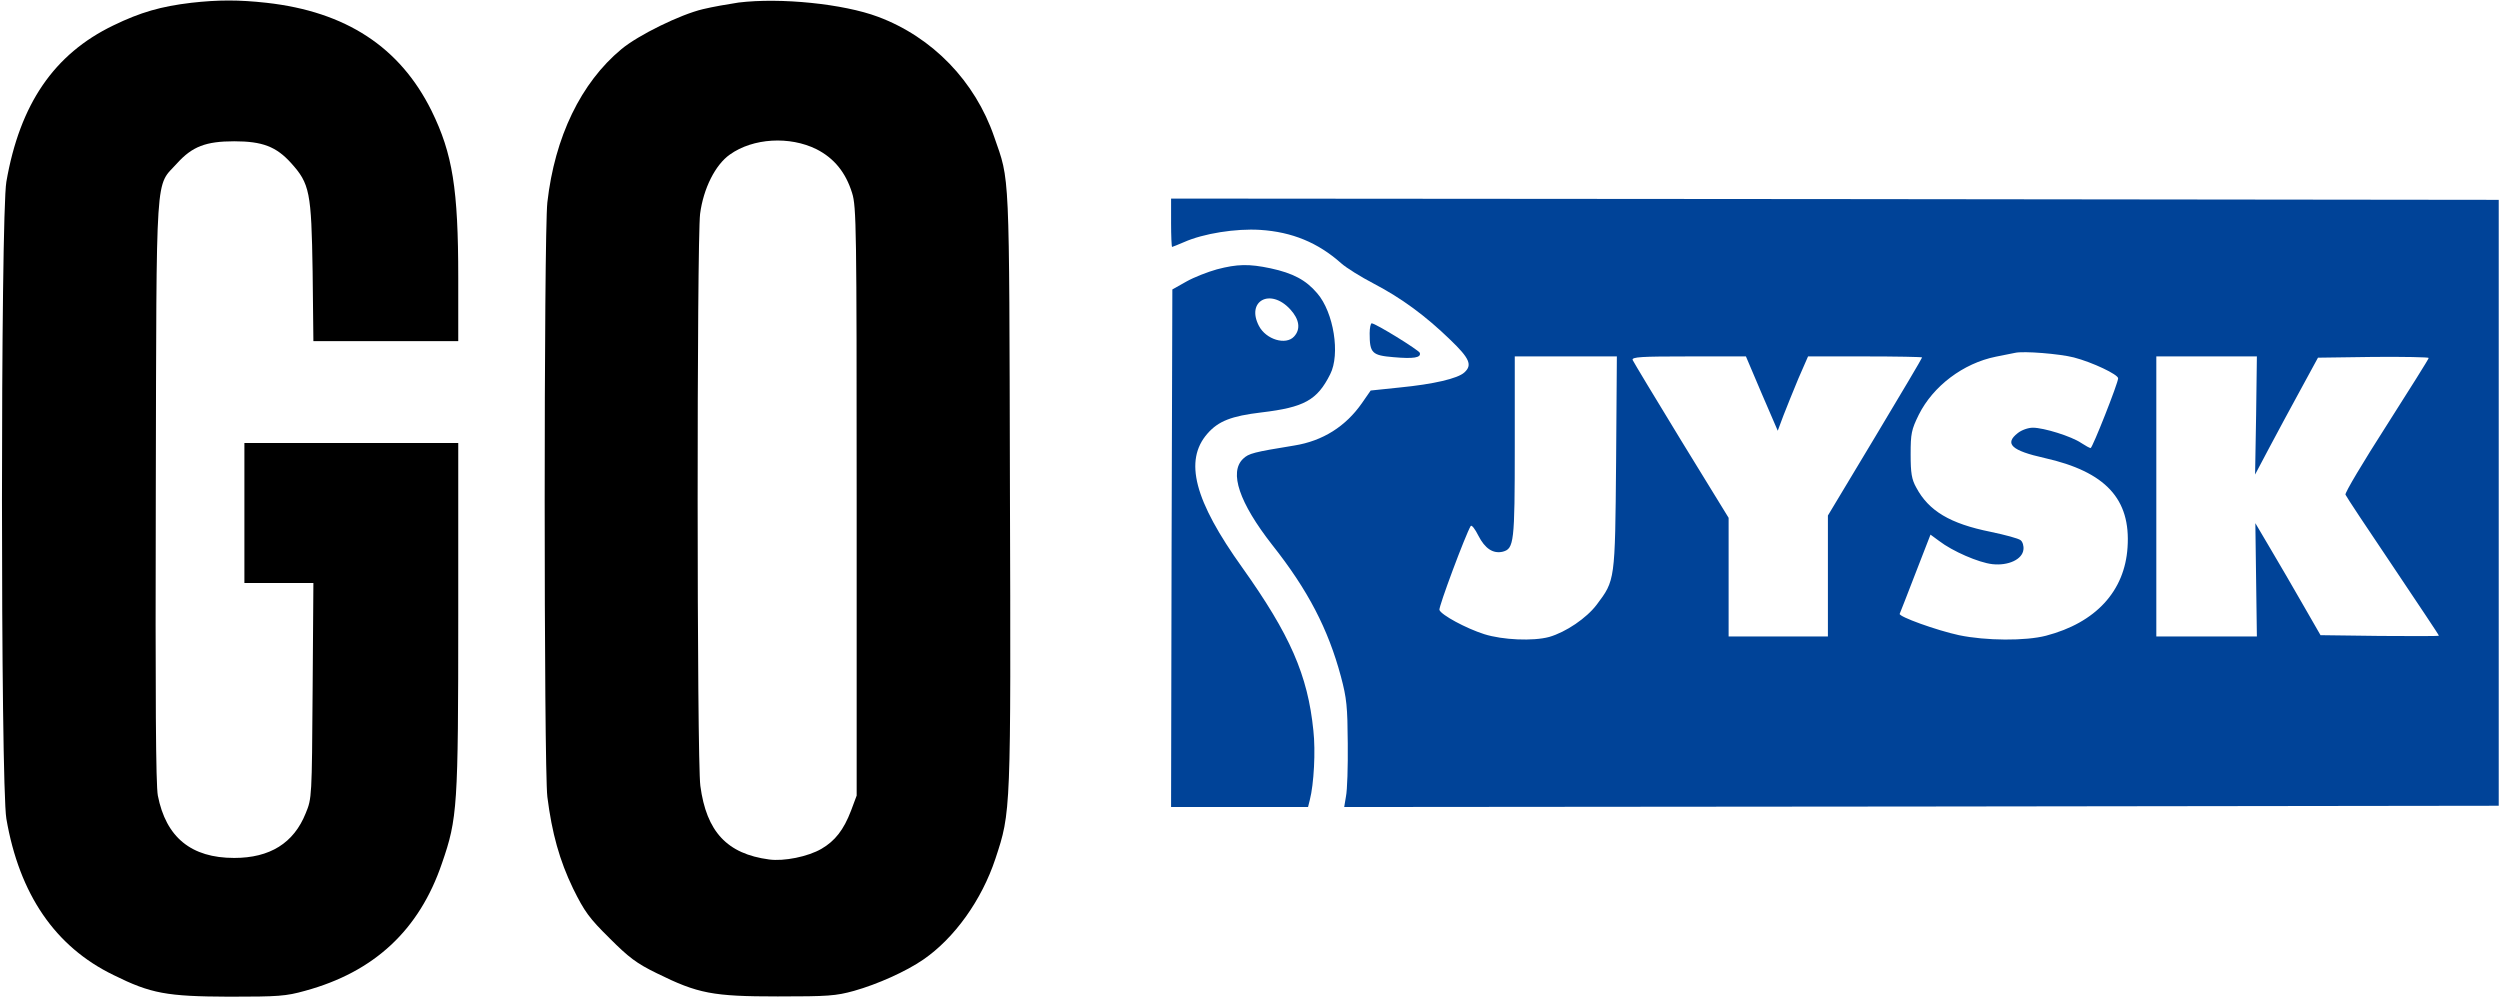
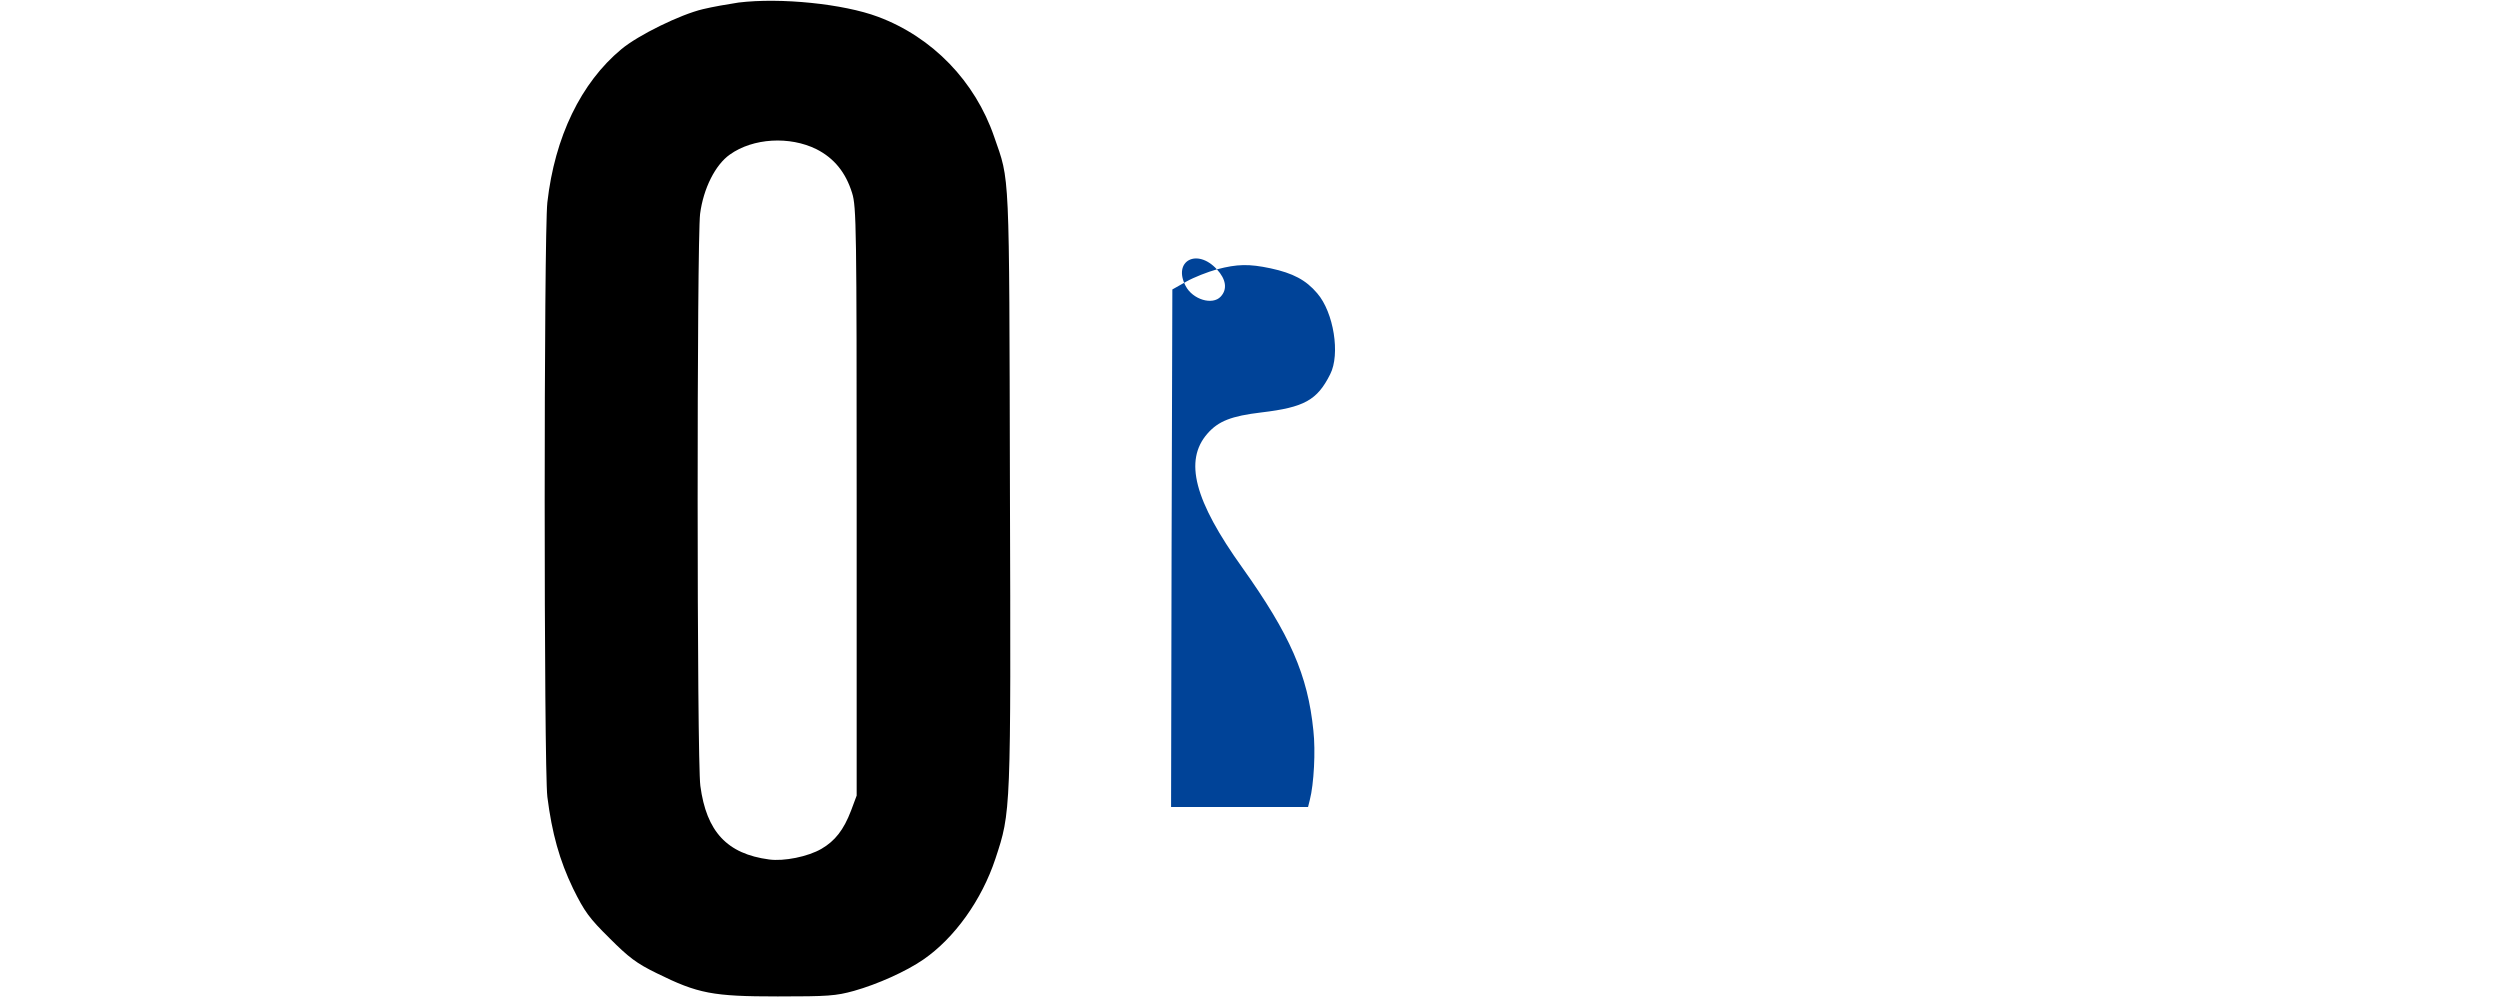
<svg xmlns="http://www.w3.org/2000/svg" version="1.0" width="982pt" height="393pt" viewBox="0 0 982 393" preserveAspectRatio="xMidYMid meet">
  <g transform="translate(0,393) scale(0.1,-0.1)" stroke="none">
    <g fill="#000000">
-       <path d="M751 3919 c-118 -14 -199 -37 -306 -89 -232 -112 -367 -308 -420 -614 -23 -132 -23 -2368 0 -2502 51 -297 192 -503 421 -614 147 -73 209 -84 454 -85 194 0 223 2 298 23 272 74 449 239 538 501 61 176 64 221 64 974 l0 677 -420 0 -420 0 0 -275 0 -275 136 0 135 0 -3 -422 c-3 -419 -3 -424 -27 -482 -47 -118 -141 -176 -281 -176 -169 0 -268 81 -300 245 -8 44 -10 374 -8 1200 3 1288 -3 1187 84 1284 59 65 112 86 224 86 111 0 165 -21 223 -85 74 -82 80 -114 85 -427 l3 -273 285 0 284 0 0 249 c0 349 -22 487 -105 656 -124 250 -336 389 -648 424 -109 12 -189 12 -296 0z" />
      <path d="M2901 3920 c-40 -6 -103 -17 -140 -26 -89 -21 -254 -102 -320 -157 -159 -132 -262 -345 -291 -602 -14 -124 -14 -2222 0 -2335 18 -143 48 -250 101 -360 45 -91 63 -116 143 -195 76 -76 106 -99 186 -138 162 -80 219 -91 475 -91 197 0 228 2 300 22 92 26 204 76 272 123 122 84 229 233 283 396 61 185 61 176 57 1456 -3 1272 0 1201 -62 1380 -75 218 -242 391 -456 471 -136 51 -383 76 -548 56z m306 -576 c69 -35 115 -91 140 -172 17 -53 18 -138 18 -1212 l0 -1155 -22 -59 c-29 -76 -63 -119 -116 -150 -53 -31 -148 -50 -206 -42 -165 22 -246 109 -270 289 -14 100 -14 2140 -1 2247 13 100 60 193 117 233 91 65 235 73 340 21z" />
    </g>
    <g fill="#004398">
-       <path d="M4600 3055 c0 -52 2 -95 4 -95 2 0 23 9 47 19 76 34 204 54 299 48 125 -8 227 -50 318 -131 20 -18 78 -54 128 -80 109 -57 203 -126 301 -221 76 -73 87 -99 55 -128 -26 -24 -121 -46 -253 -59 l-115 -12 -34 -49 c-64 -92 -154 -149 -266 -167 -160 -26 -179 -31 -201 -52 -56 -53 -15 -173 114 -338 141 -178 220 -331 270 -517 23 -86 26 -119 27 -263 1 -91 -2 -184 -7 -208 l-7 -42 2267 2 2268 3 0 1190 0 1190 -2607 3 -2608 2 0 -95z m3546 -529 c73 -19 174 -67 174 -82 0 -19 -101 -274 -108 -274 -4 0 -20 9 -37 20 -38 26 -147 60 -190 60 -18 0 -44 -9 -59 -21 -54 -42 -25 -69 105 -98 240 -54 339 -161 326 -351 -11 -172 -125 -296 -320 -347 -80 -21 -237 -20 -342 2 -88 19 -238 73 -233 84 2 4 30 76 62 159 l59 152 34 -25 c52 -40 155 -85 209 -91 63 -7 118 19 122 57 2 14 -3 31 -11 37 -8 7 -61 21 -118 33 -159 32 -243 82 -292 174 -18 32 -22 57 -22 130 0 82 3 97 32 156 56 112 174 202 303 228 30 6 64 13 75 15 33 8 177 -4 231 -18z m-1798 -413 c-4 -466 -4 -462 -76 -558 -40 -53 -121 -108 -187 -127 -63 -17 -182 -12 -255 11 -72 23 -168 75 -176 95 -4 11 103 297 123 330 4 5 17 -12 30 -38 26 -51 58 -72 96 -63 44 12 47 35 47 412 l0 355 201 0 200 0 -3 -417z m572 271 l63 -146 22 59 c12 32 39 97 59 146 l38 87 224 0 c123 0 224 -2 224 -4 0 -3 -83 -143 -185 -313 l-185 -308 0 -237 0 -238 -195 0 -195 0 0 233 0 233 -186 303 c-102 167 -188 310 -191 317 -4 12 34 14 220 14 l225 0 62 -146z m1942 -86 l-4 -232 55 104 c31 58 86 161 124 230 l68 125 218 3 c119 1 217 -1 217 -4 0 -4 -75 -123 -166 -266 -91 -142 -164 -264 -161 -271 2 -6 86 -133 186 -281 99 -148 181 -270 181 -273 0 -2 -105 -2 -232 -1 l-233 3 -69 120 c-38 66 -95 165 -128 220 l-59 100 3 -223 3 -222 -197 0 -198 0 0 550 0 550 198 0 197 0 -3 -232z" />
-       <path d="M4780 2872 c-36 -10 -90 -31 -120 -48 l-55 -31 -3 -1017 -2 -1016 269 0 269 0 7 28 c16 62 23 192 14 272 -22 219 -92 377 -279 640 -189 264 -230 421 -137 527 43 49 94 69 212 83 168 20 219 48 270 150 40 78 14 243 -51 318 -44 52 -95 79 -183 98 -85 18 -131 17 -211 -4z m288 -157 c36 -39 42 -78 15 -107 -32 -35 -110 -12 -138 42 -51 98 45 150 123 65z" />
-       <path d="M5380 2621 c0 -78 9 -87 94 -94 79 -7 109 -2 103 17 -4 11 -174 116 -189 116 -4 0 -8 -18 -8 -39z" />
+       <path d="M4780 2872 c-36 -10 -90 -31 -120 -48 l-55 -31 -3 -1017 -2 -1016 269 0 269 0 7 28 c16 62 23 192 14 272 -22 219 -92 377 -279 640 -189 264 -230 421 -137 527 43 49 94 69 212 83 168 20 219 48 270 150 40 78 14 243 -51 318 -44 52 -95 79 -183 98 -85 18 -131 17 -211 -4z c36 -39 42 -78 15 -107 -32 -35 -110 -12 -138 42 -51 98 45 150 123 65z" />
    </g>
  </g>
</svg>